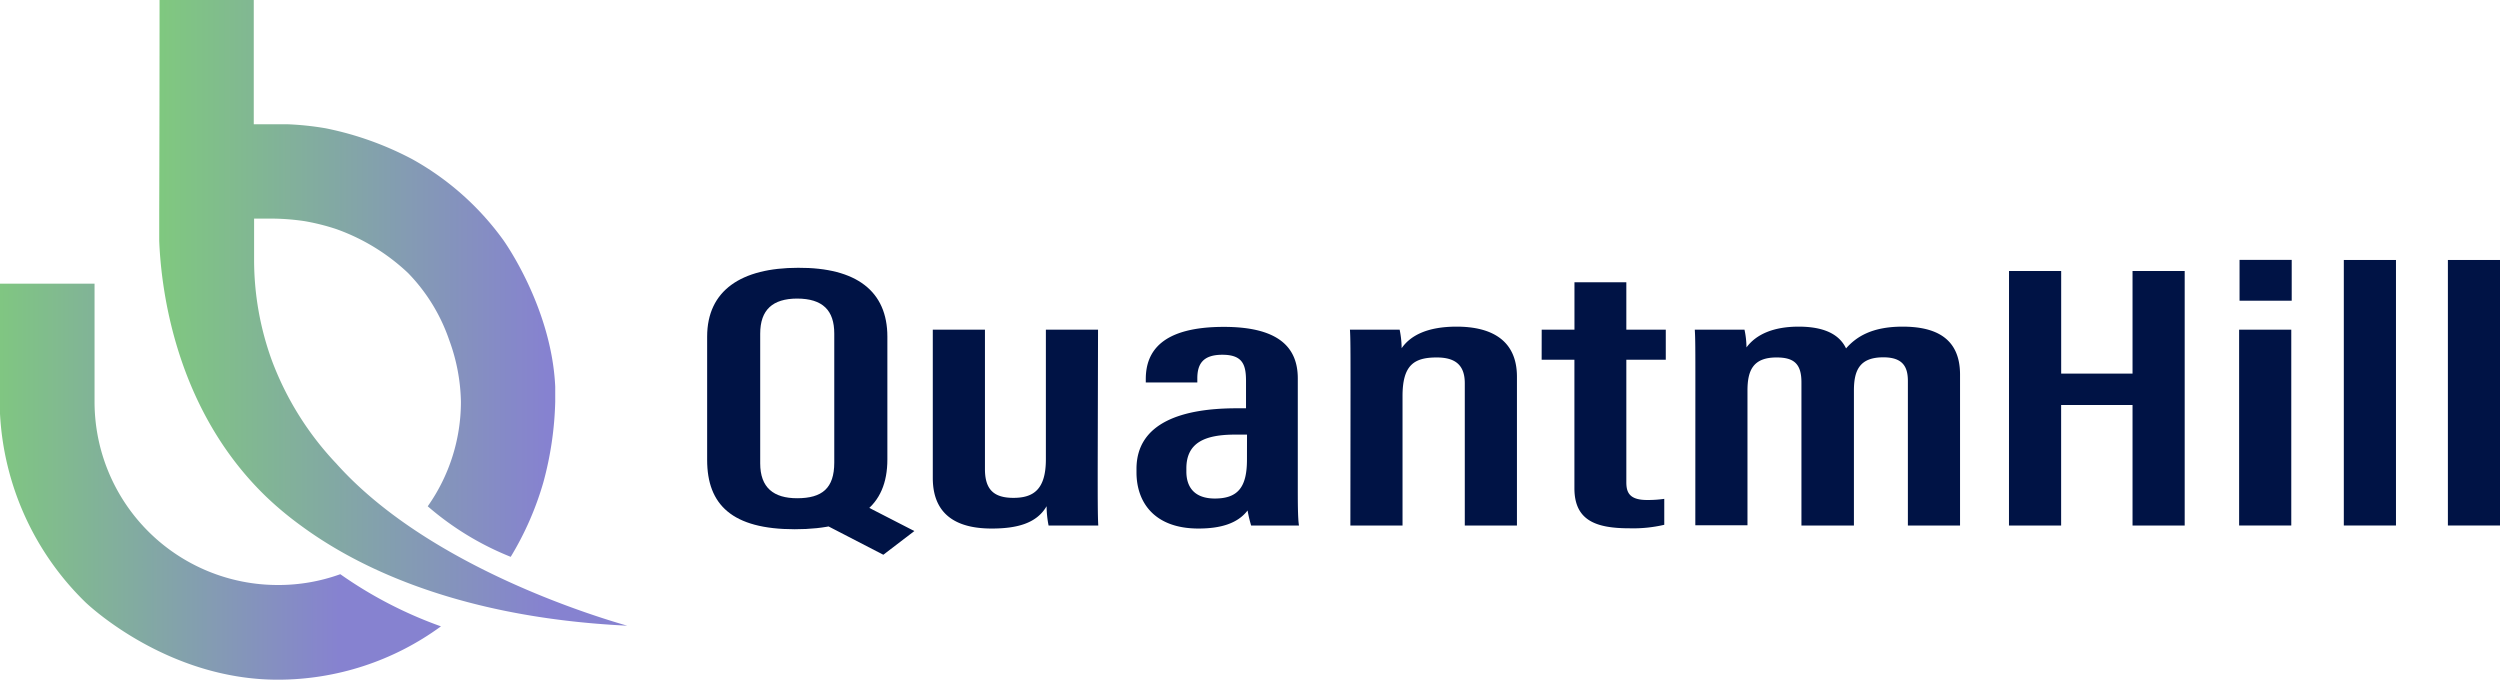
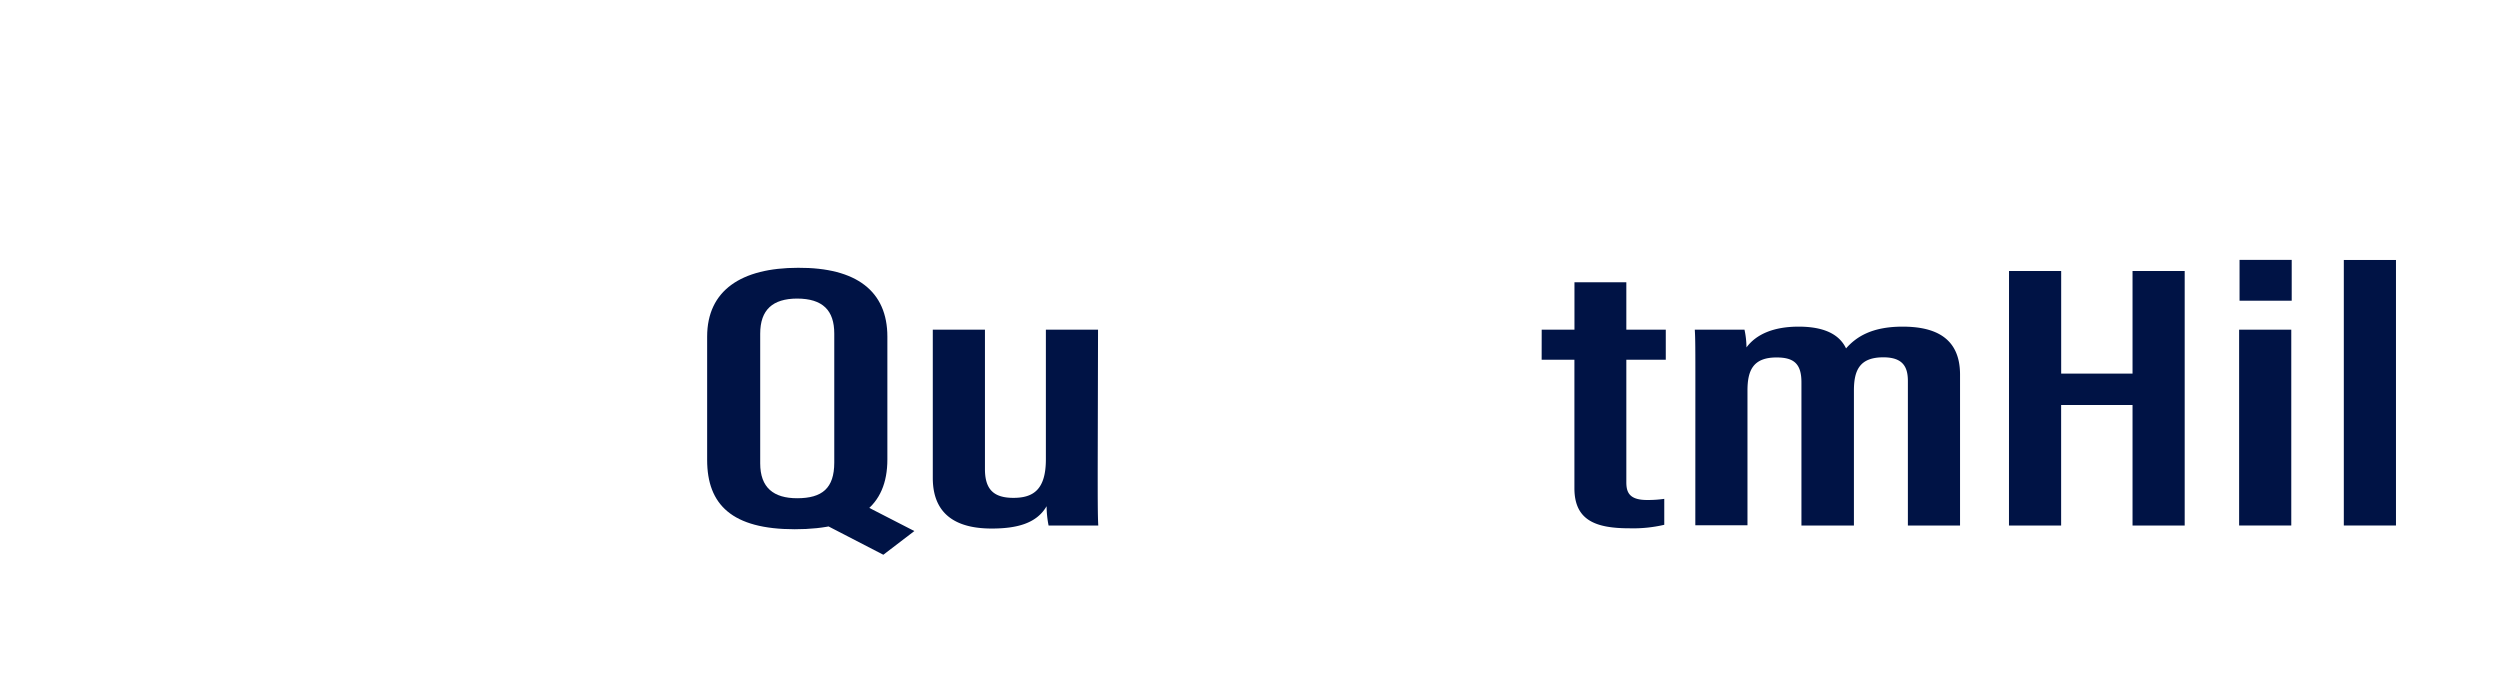
<svg xmlns="http://www.w3.org/2000/svg" viewBox="0 0 527.26 143.32">
  <defs>
    <style>.cls-1{fill:url(#linear-gradient);}.cls-2{fill:url(#linear-gradient-2);}.cls-3{fill:#001345;}</style>
    <linearGradient id="linear-gradient" x1="16.55" y1="65.98" x2="115.27" y2="65.98" gradientUnits="userSpaceOnUse">
      <stop offset="0" stop-color="#7ed76e" />
      <stop offset="1" stop-color="#8682d0" />
    </linearGradient>
    <linearGradient id="linear-gradient-2" x1="-21.47" y1="101.57" x2="71.55" y2="101.57" gradientUnits="userSpaceOnUse">
      <stop offset="0.04" stop-color="#7ed76e" />
      <stop offset="1" stop-color="#8682d0" />
    </linearGradient>
  </defs>
  <g id="Layer_2" data-name="Layer 2">
    <g id="Layer_1-2" data-name="Layer 1">
-       <path class="cls-1" d="M70.94,97.78A64.46,64.46,0,0,1,57.33,76a62.11,62.11,0,0,1-3.74-21.19V46.11c1.1,0,2.58,0,4.33,0a49.21,49.21,0,0,1,6.26.52,46.07,46.07,0,0,1,6.67,1.66,43,43,0,0,1,15.21,9.29,37.77,37.77,0,0,1,8.68,14.14,39.59,39.59,0,0,1,2.47,13,38.23,38.23,0,0,1-7,22.06l.14.12a61.58,61.58,0,0,0,17.36,10.54,64.86,64.86,0,0,0,6.88-15.69,71,71,0,0,0,2.51-17c0-1.07,0-1.79,0-3.19-.77-16.89-11-31-11-31a58.94,58.94,0,0,0-19.18-17A67.32,67.32,0,0,0,68.7,27.06a61.83,61.83,0,0,0-8-.85l-2.18,0c-2.1,0-3.82,0-5,0V0H33.65q0,22.16-.07,44.31c0,4,0,6,0,6.51.33,8,2.52,34.55,22.48,53.86a70.7,70.7,0,0,0,7.48,6.23c9.09,6.67,30,19.19,68.74,21.05C126.51,130.3,90.54,119.7,70.94,97.78Z" />
-       <path class="cls-2" d="M58.57,123.38A38.64,38.64,0,0,1,19.94,84.74V59.82H0V87.24A59.81,59.81,0,0,0,18,127c.93.89,17.45,16.35,40.58,16.35A58.27,58.27,0,0,0,93,132.1a88.48,88.48,0,0,1-21.23-11A38.41,38.41,0,0,1,58.57,123.38Z" />
      <path class="cls-3" d="M187.15,71v25.9c0,9.92-6.36,14.72-19.54,14.72S149.14,106.47,149.14,97v-26c0-9.79,7.24-14.52,19.19-14.52C180.62,56.41,187.15,61.41,187.15,71Zm-26.82-.58V97.73c0,5.12,2.83,7.35,7.79,7.35,5.28,0,7.83-2.11,7.83-7.52V70.35c0-4.87-2.41-7.38-7.87-7.38C163,63,160.33,65.29,160.33,70.38Zm21.65,36L192.84,112l-6.54,5-13.1-6.77Z" />
      <path class="cls-3" d="M231.51,99.14c0,5.78,0,9.61.12,11.69H221.15a21.79,21.79,0,0,1-.42-4.07c-2.11,3.66-6.32,4.71-11.58,4.71-5.58,0-12.42-1.62-12.42-10.66V69.53h11V98.94c0,4.25,1.82,6.06,6,6.06s6.85-1.71,6.85-8.13V69.53h11Z" />
-       <path class="cls-3" d="M273.71,102.92c0,2.69,0,6.49.25,7.91H263.87a26.73,26.73,0,0,1-.75-3.17c-2.1,2.75-5.7,3.81-10.36,3.81-9.33,0-13.07-5.56-13.07-11.85V98.9c0-9.83,9.79-12.79,21.1-12.79h2V80.32c0-3.45-.75-5.5-5-5.5s-5.27,2.13-5.27,5v.85H241.65v-.73c0-5.89,3.49-11,16.47-11,11.68,0,15.59,4.44,15.59,10.87ZM263,91.66h-2.5c-6.32,0-10.29,1.65-10.29,7.13v.67c0,3.24,1.67,5.68,6,5.68,4.86,0,6.78-2.37,6.78-8.2Z" />
-       <path class="cls-3" d="M284.83,82.2c0-8.34,0-10.72-.12-12.67h10.48a19.72,19.72,0,0,1,.42,3.91c1.84-2.65,5.37-4.55,11.59-4.55,7.35,0,12.73,2.85,12.73,10.57v31.37h-11v-30c0-3.84-2-5.44-5.92-5.44-4.8,0-7.21,1.62-7.21,8.15v27.29h-11Z" />
      <path class="cls-3" d="M325.15,69.53h6.91v-10H343v10h8.32v6.34H343v25.8c0,2,.48,3.78,4.36,3.78a23.92,23.92,0,0,0,3.64-.24v5.47a28.7,28.7,0,0,1-7.32.74c-7.14,0-11.63-1.66-11.63-8.46V75.87h-6.91Z" />
      <path class="cls-3" d="M357.56,81.47c0-7.91,0-10-.12-11.94h10.48a18.45,18.45,0,0,1,.42,3.74c2.07-2.79,5.74-4.38,11-4.38,5,0,8.49,1.41,10,4.59,2.12-2.4,5.39-4.59,11.92-4.59S413.38,71,413.38,79v31.84h-11V80.36c0-3-1.07-5-5.18-5-5,0-6.2,2.74-6.2,7v28.47H379.93V80.61c0-4-1.71-5.22-5.25-5.22-5,0-6.13,2.79-6.13,7v28.39h-11Z" />
      <path class="cls-3" d="M423.71,57.16h11V78.79h15.05V57.16h11v53.67h-11V85.41H434.7v25.42h-11Z" />
      <path class="cls-3" d="M472.24,69.53h11v41.3h-11Zm.09-14.72h11v8.61h-11Z" />
      <path class="cls-3" d="M494.32,110.83v-56h11v56Z" />
-       <path class="cls-3" d="M516.27,110.83v-56h11v56Z" />
    </g>
  </g>
</svg>